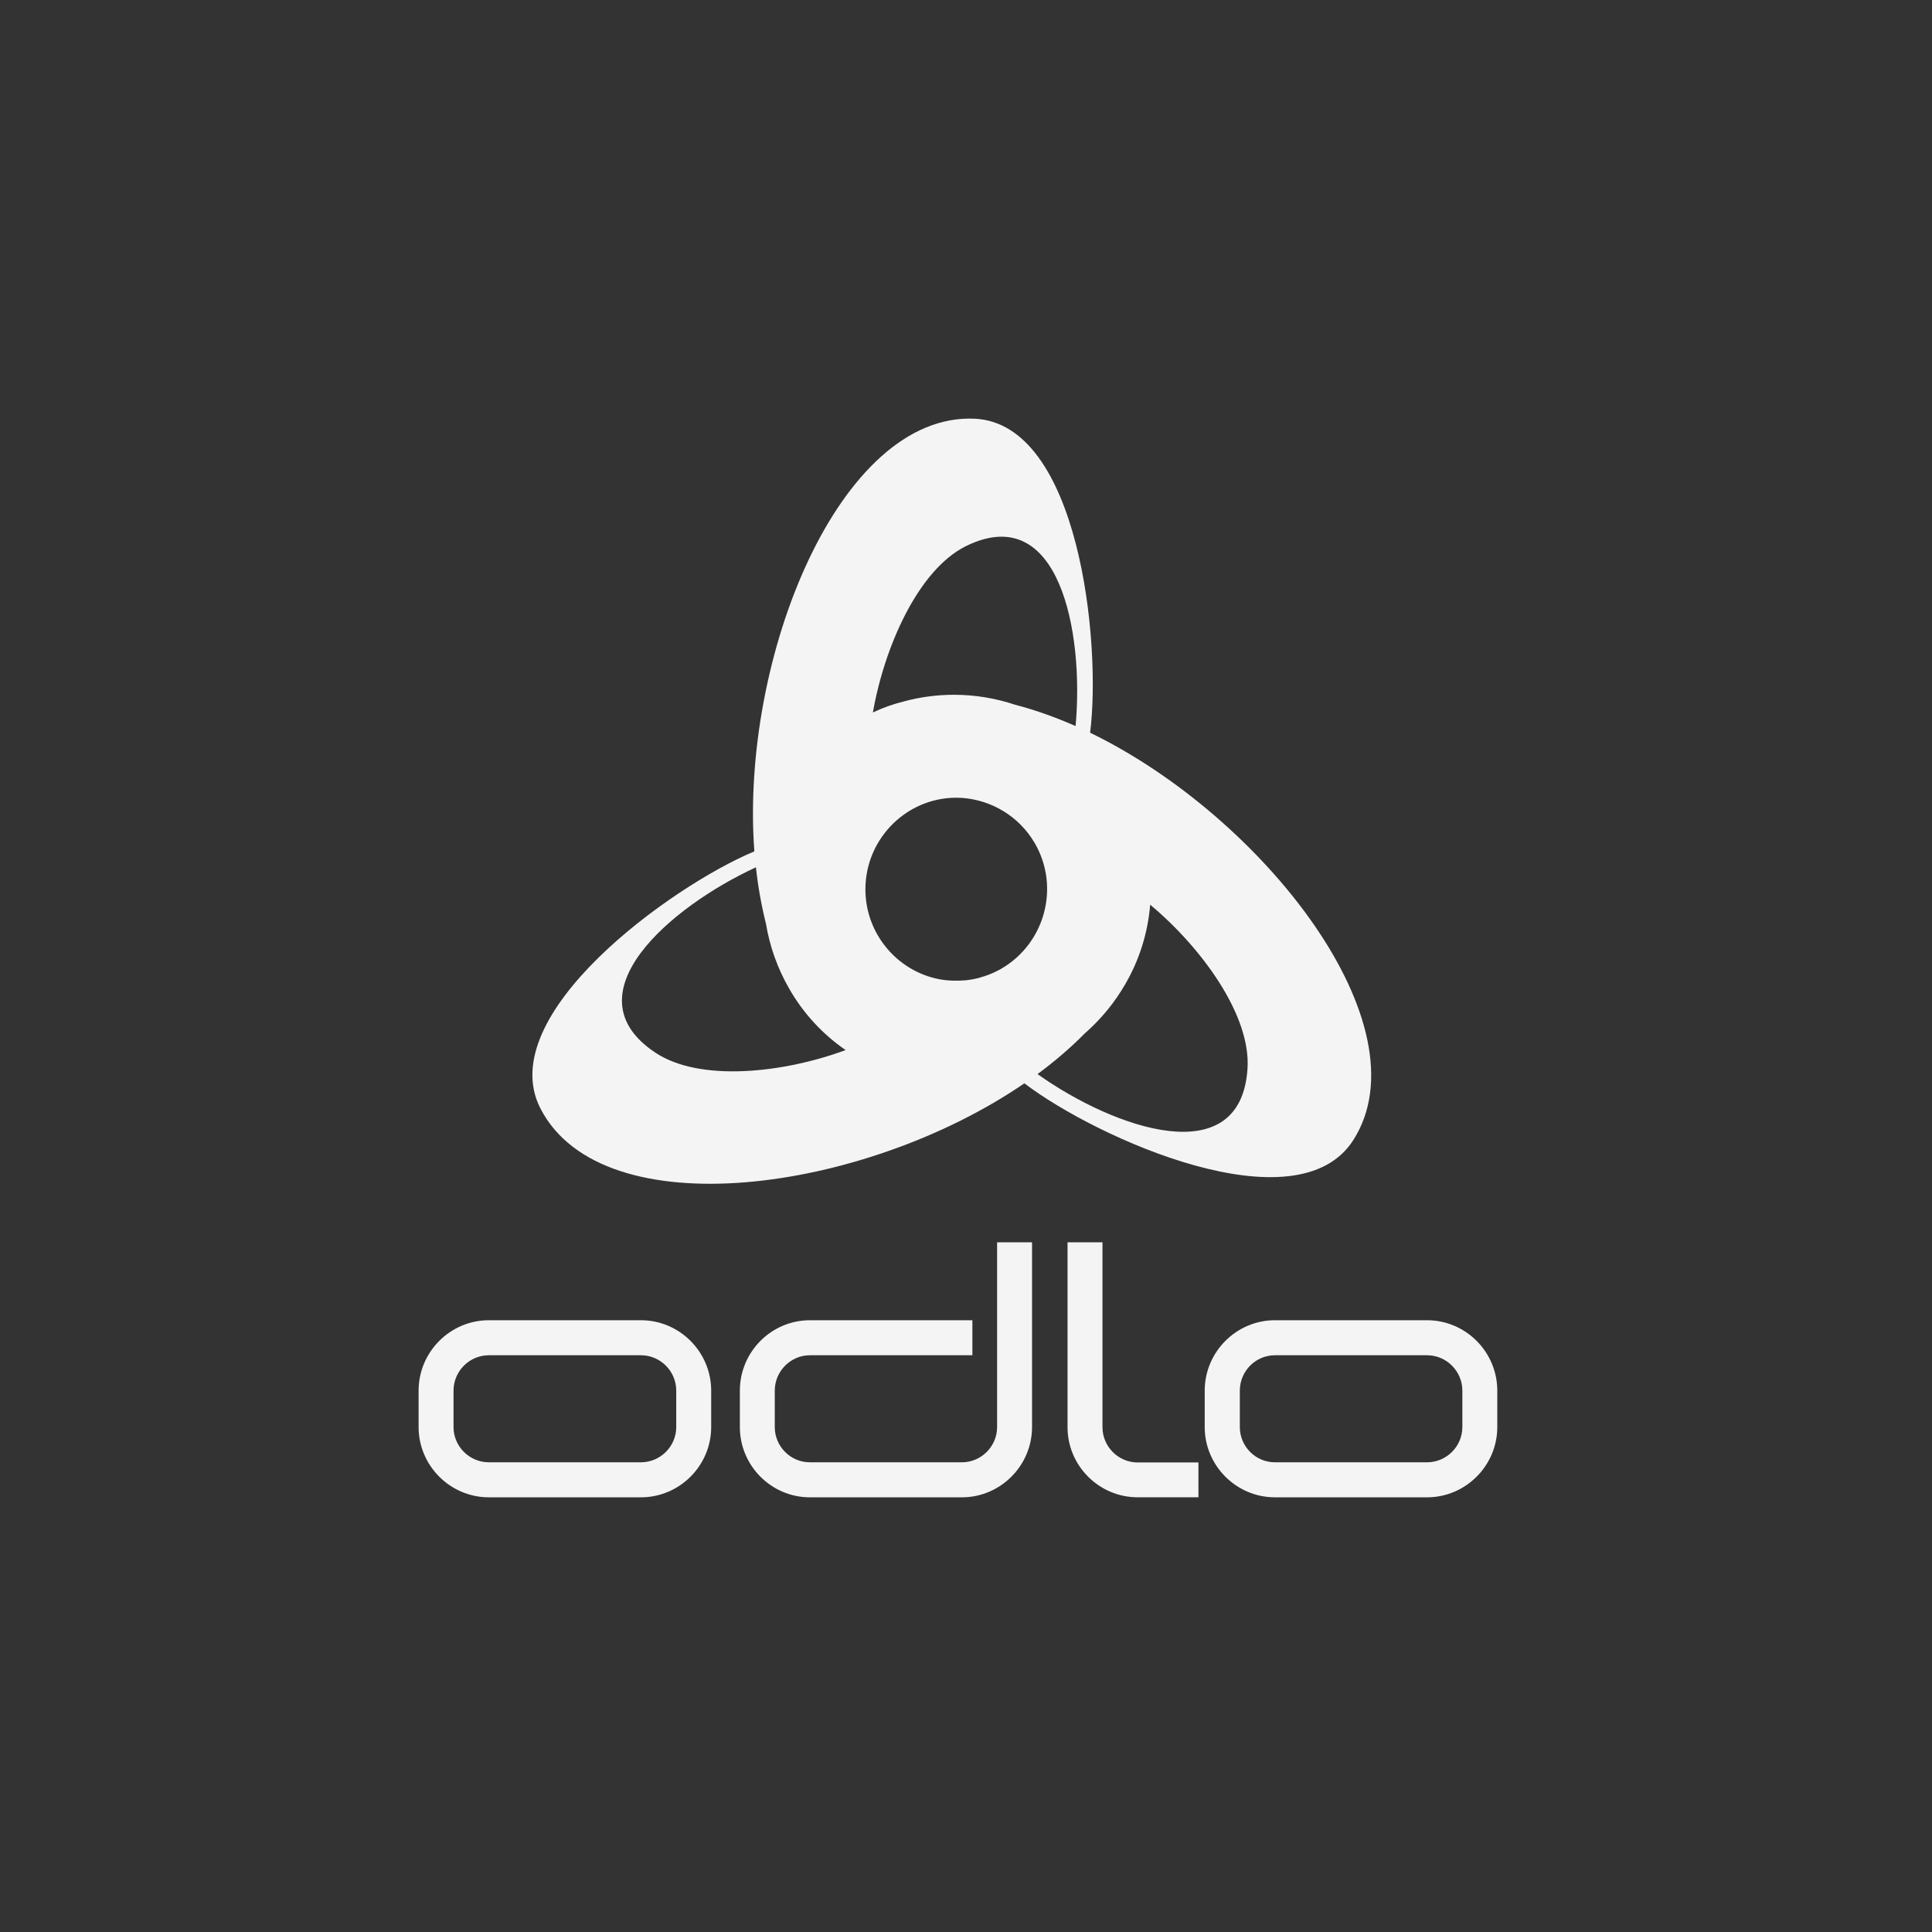
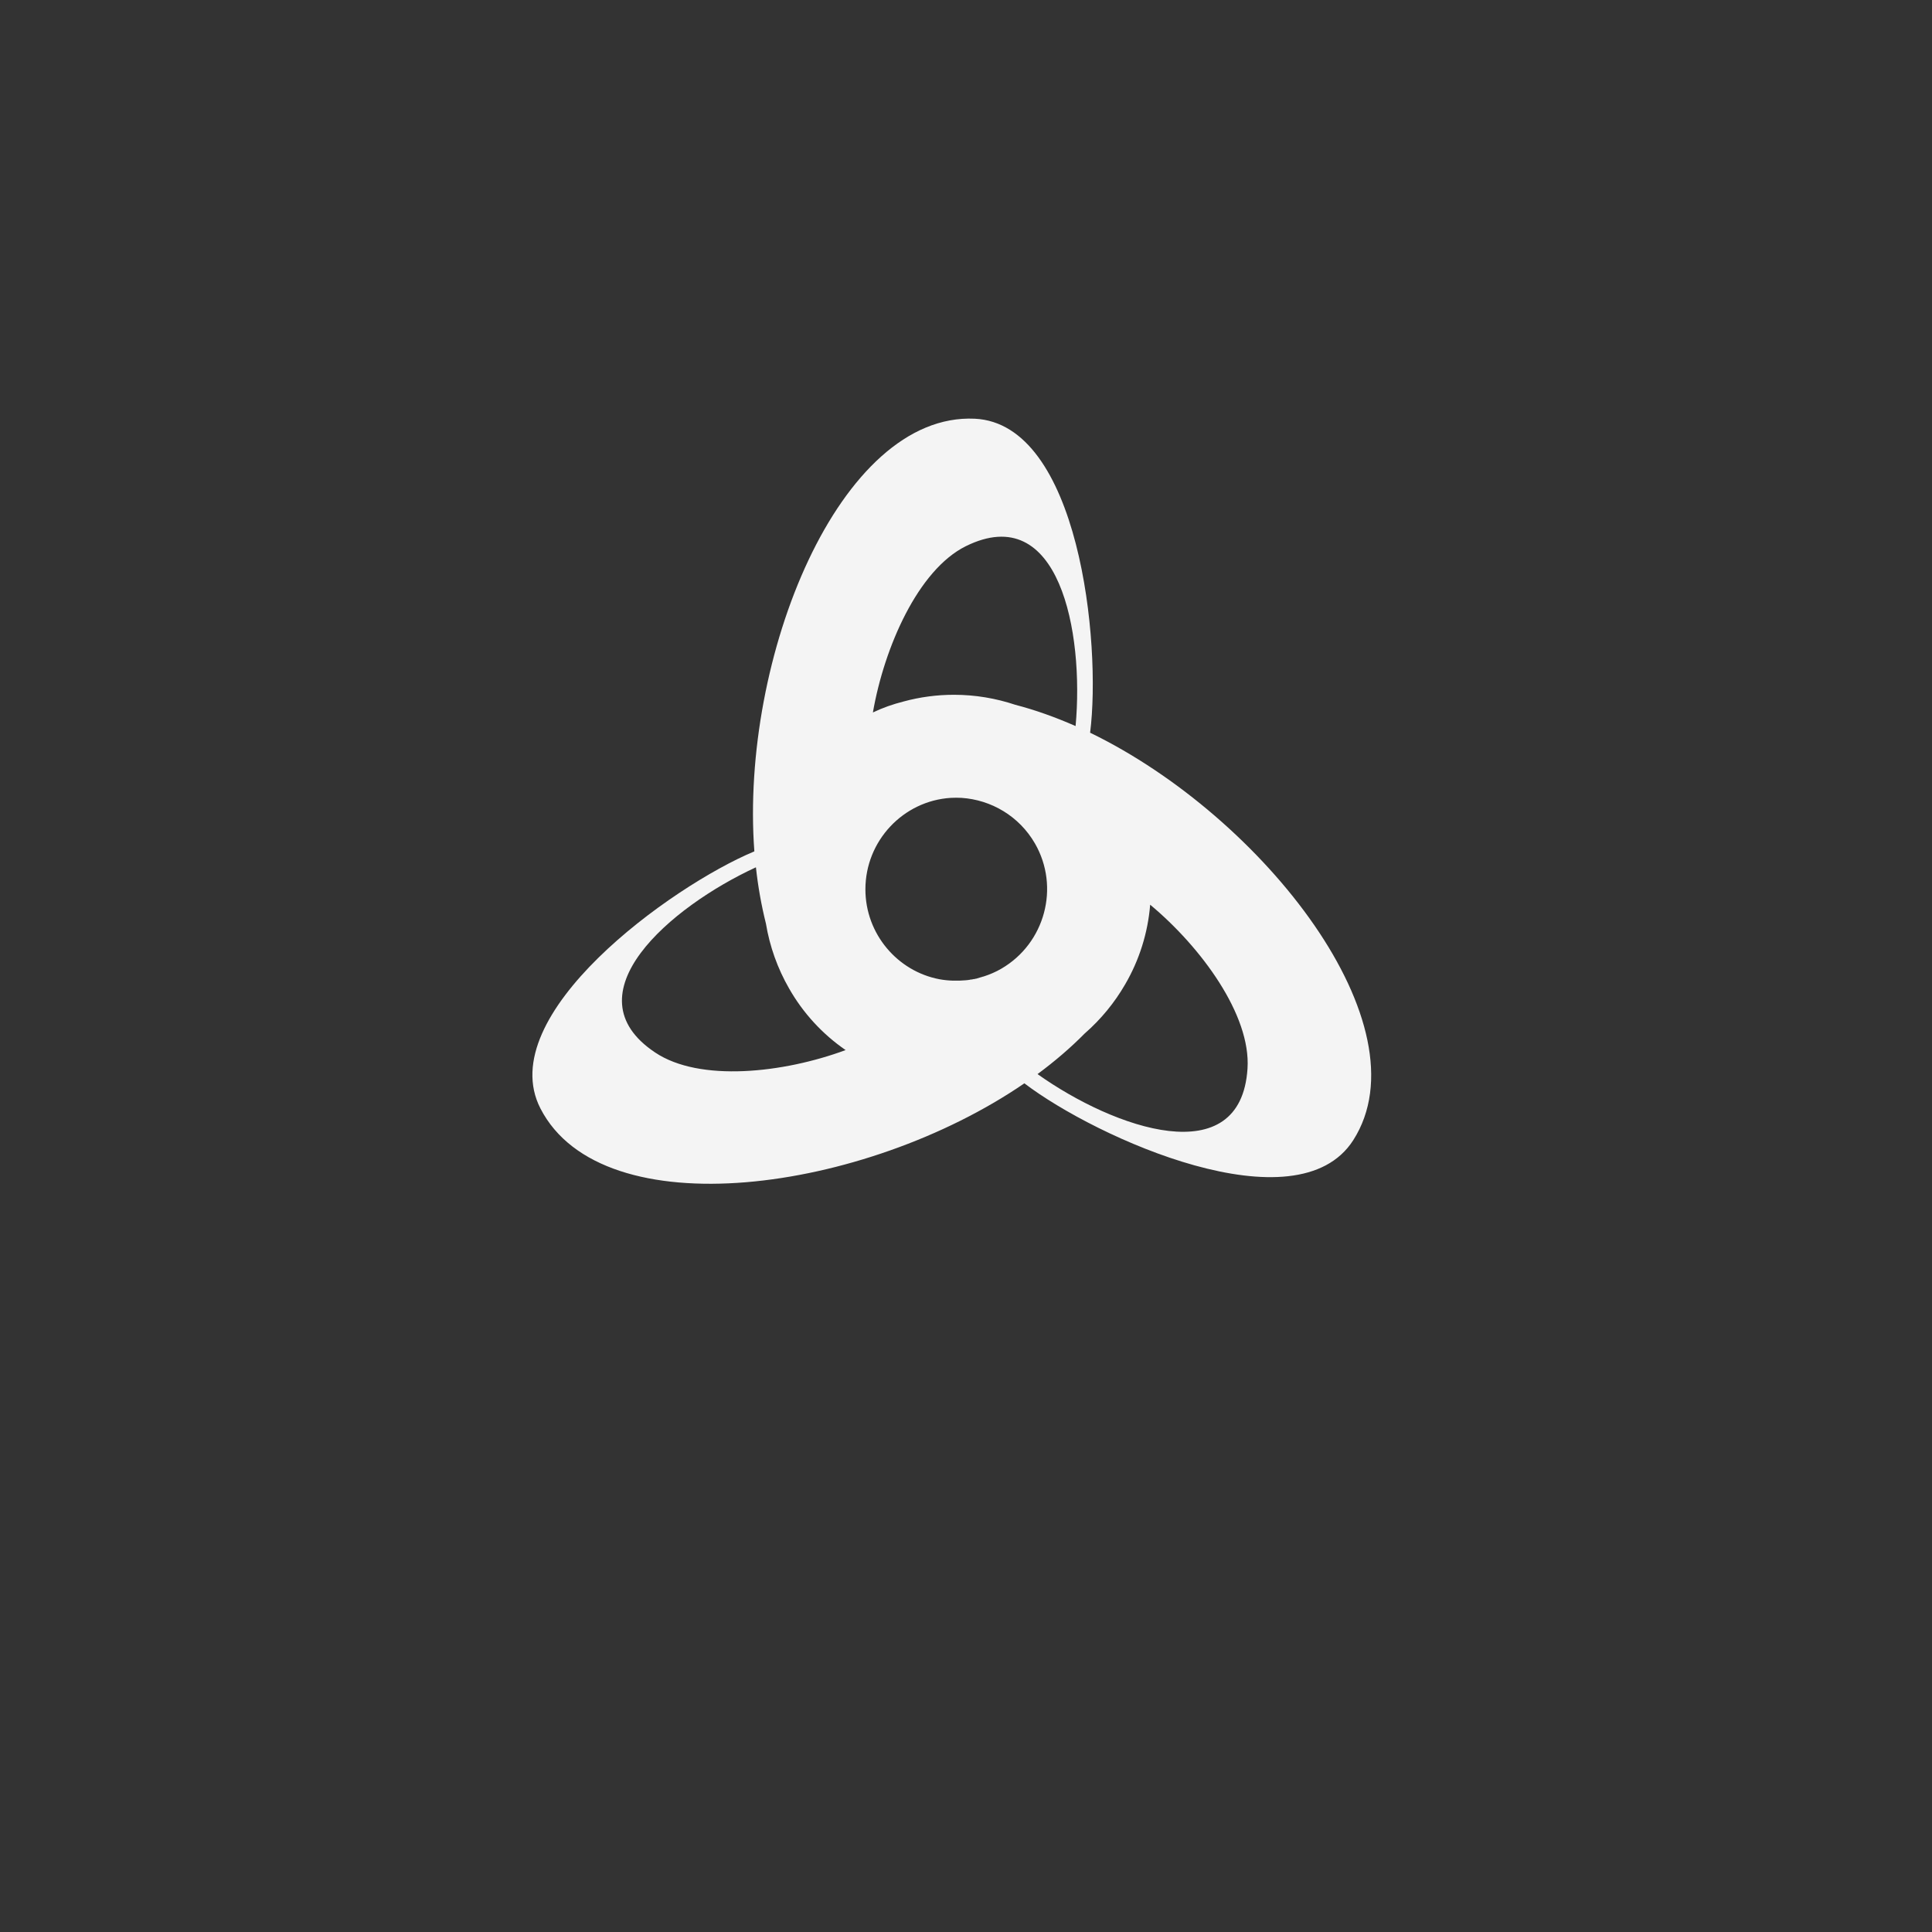
<svg xmlns="http://www.w3.org/2000/svg" height="120" viewBox="0 0 120 120" width="120">
  <rect x="0" y="0" width="120" height="120" fill="#333333" stroke="none" />
  <g fill="#f4f4f4" transform="translate(26 26)">
-     <path d="m7.569 42.852c-2.986-5.805 8.13-13.821 13.285-15.972-.89-12.013 5.29-27.263 13.688-26.873 6.484.306 7.873 13.931 7.167 19.503 10.81 5.243 20.878 18.208 16.344 25.309-3.51 5.475-15.955-.122-20.427-3.532-9.91 6.795-26.193 9.068-30.057 1.565zm33.811-4.668c-.878.892-1.865 1.736-2.937 2.53 4.777 3.397 12.627 6.135 13.042-.342.219-3.324-2.877-7.54-6.046-10.179-.141 1.741-.67 3.428-1.548 4.937-.663 1.15-1.512 2.182-2.51 3.055zm-13.164-19.931c.61-.293 1.243-.513 1.914-.684 1.017-.276 2.067-.415 3.12-.415 1.328 0 2.609.22 3.815.623 1.231.318 2.487.77 3.742 1.32.536-5.853-1.023-14.041-6.825-11.169-2.962 1.479-5.058 6.269-5.765 10.326zm6.74 16.436h.012c.025-.012.049-.012.061-.024.025 0 .048-.012.061-.012.378-.122.756-.281 1.11-.489 2.706-1.577 3.644-5.059 2.084-7.772-.987-1.711-2.731-2.713-4.559-2.835-.223-.012-.447-.012-.671 0-2.949.184-5.302 2.664-5.302 5.682 0 2.774 1.999 5.096 4.607 5.585.536.098 1.097.11 1.646.061.037 0 .074-.012.097-.012h.037c.012-.012.037-.012.049-.012.025 0 .037 0 .061-.012.011 0 .036 0 .061-.012h.061c.012-.012.037-.012.061-.012.012-.012.025-.012.037-.012h.025c.012-.012.037-.012.061-.012 0 0 .011-.012.024-.012h.012c.025 0 .049-.012.086-.024h.037c.086-.026.172-.05.244-.074zm-13.383-3.324c-.286-1.149-.494-2.317-.621-3.495-5.326 2.456-11.664 7.895-6.265 11.499 2.767 1.858 7.971 1.284 11.835-.147-1.442-.994-2.642-2.301-3.51-3.825-.717-1.247-1.204-2.613-1.439-4.032z" />
-     <path d="m4.363 56.002h9.446c2.401 0 4.364 1.967 4.364 4.375v2.261c0 2.395-1.962 4.363-4.364 4.363h-9.446c-2.401 0-4.363-1.967-4.363-4.363v-2.261c0-2.408 1.963-4.375 4.363-4.375zm0 2.175c-1.207 0-2.194.99-2.194 2.2v2.261c0 1.198.987 2.188 2.194 2.188h9.446c1.207 0 2.194-.99 2.194-2.188v-2.261c0-1.21-.987-2.2-2.194-2.2zm48.827-2.175h9.446c2.401 0 4.363 1.967 4.363 4.375v2.261c0 2.395-1.962 4.363-4.363 4.363h-9.446c-2.401 0-4.363-1.967-4.363-4.363v-2.261c0-2.408 1.963-4.375 4.363-4.375zm0 2.175c-1.206 0-2.182.99-2.182 2.2v2.261c0 1.198.976 2.188 2.182 2.188h9.446c1.207 0 2.194-.99 2.194-2.188v-2.261c0-1.21-.987-2.2-2.194-2.2zm-28.886-2.175h10.093v2.175h-10.093c-1.194 0-2.182.99-2.182 2.2v2.261c0 1.198.975 2.188 2.182 2.188h9.446c1.195 0 2.182-.99 2.182-2.188v-11.475h2.17v11.475c0 2.395-1.962 4.363-4.352 4.363h-9.445c-2.401 0-4.351-1.967-4.351-4.363v-2.261c0-2.407 1.95-4.374 4.351-4.374zm16.003 6.647v-11.487h2.17v11.487c0 1.198.987 2.187 2.182 2.187h3.778v2.163h-3.778c-2.389 0-4.352-1.955-4.352-4.351z" />
+     <path d="m7.569 42.852c-2.986-5.805 8.13-13.821 13.285-15.972-.89-12.013 5.29-27.263 13.688-26.873 6.484.306 7.873 13.931 7.167 19.503 10.81 5.243 20.878 18.208 16.344 25.309-3.51 5.475-15.955-.122-20.427-3.532-9.91 6.795-26.193 9.068-30.057 1.565zm33.811-4.668c-.878.892-1.865 1.736-2.937 2.53 4.777 3.397 12.627 6.135 13.042-.342.219-3.324-2.877-7.54-6.046-10.179-.141 1.741-.67 3.428-1.548 4.937-.663 1.15-1.512 2.182-2.51 3.055zm-13.164-19.931c.61-.293 1.243-.513 1.914-.684 1.017-.276 2.067-.415 3.12-.415 1.328 0 2.609.22 3.815.623 1.231.318 2.487.77 3.742 1.32.536-5.853-1.023-14.041-6.825-11.169-2.962 1.479-5.058 6.269-5.765 10.326zm6.74 16.436h.012c.025-.012.049-.012.061-.024.025 0 .048-.012.061-.012.378-.122.756-.281 1.11-.489 2.706-1.577 3.644-5.059 2.084-7.772-.987-1.711-2.731-2.713-4.559-2.835-.223-.012-.447-.012-.671 0-2.949.184-5.302 2.664-5.302 5.682 0 2.774 1.999 5.096 4.607 5.585.536.098 1.097.11 1.646.061.037 0 .074-.012.097-.012h.037c.012-.012.037-.012.049-.012.025 0 .037 0 .061-.012.011 0 .036 0 .061-.012h.061c.012-.012.037-.012.061-.012.012-.012.025-.012.037-.012h.025h.012c.025 0 .049-.012.086-.024h.037c.086-.026.172-.05.244-.074zm-13.383-3.324c-.286-1.149-.494-2.317-.621-3.495-5.326 2.456-11.664 7.895-6.265 11.499 2.767 1.858 7.971 1.284 11.835-.147-1.442-.994-2.642-2.301-3.51-3.825-.717-1.247-1.204-2.613-1.439-4.032z" />
  </g>
</svg>